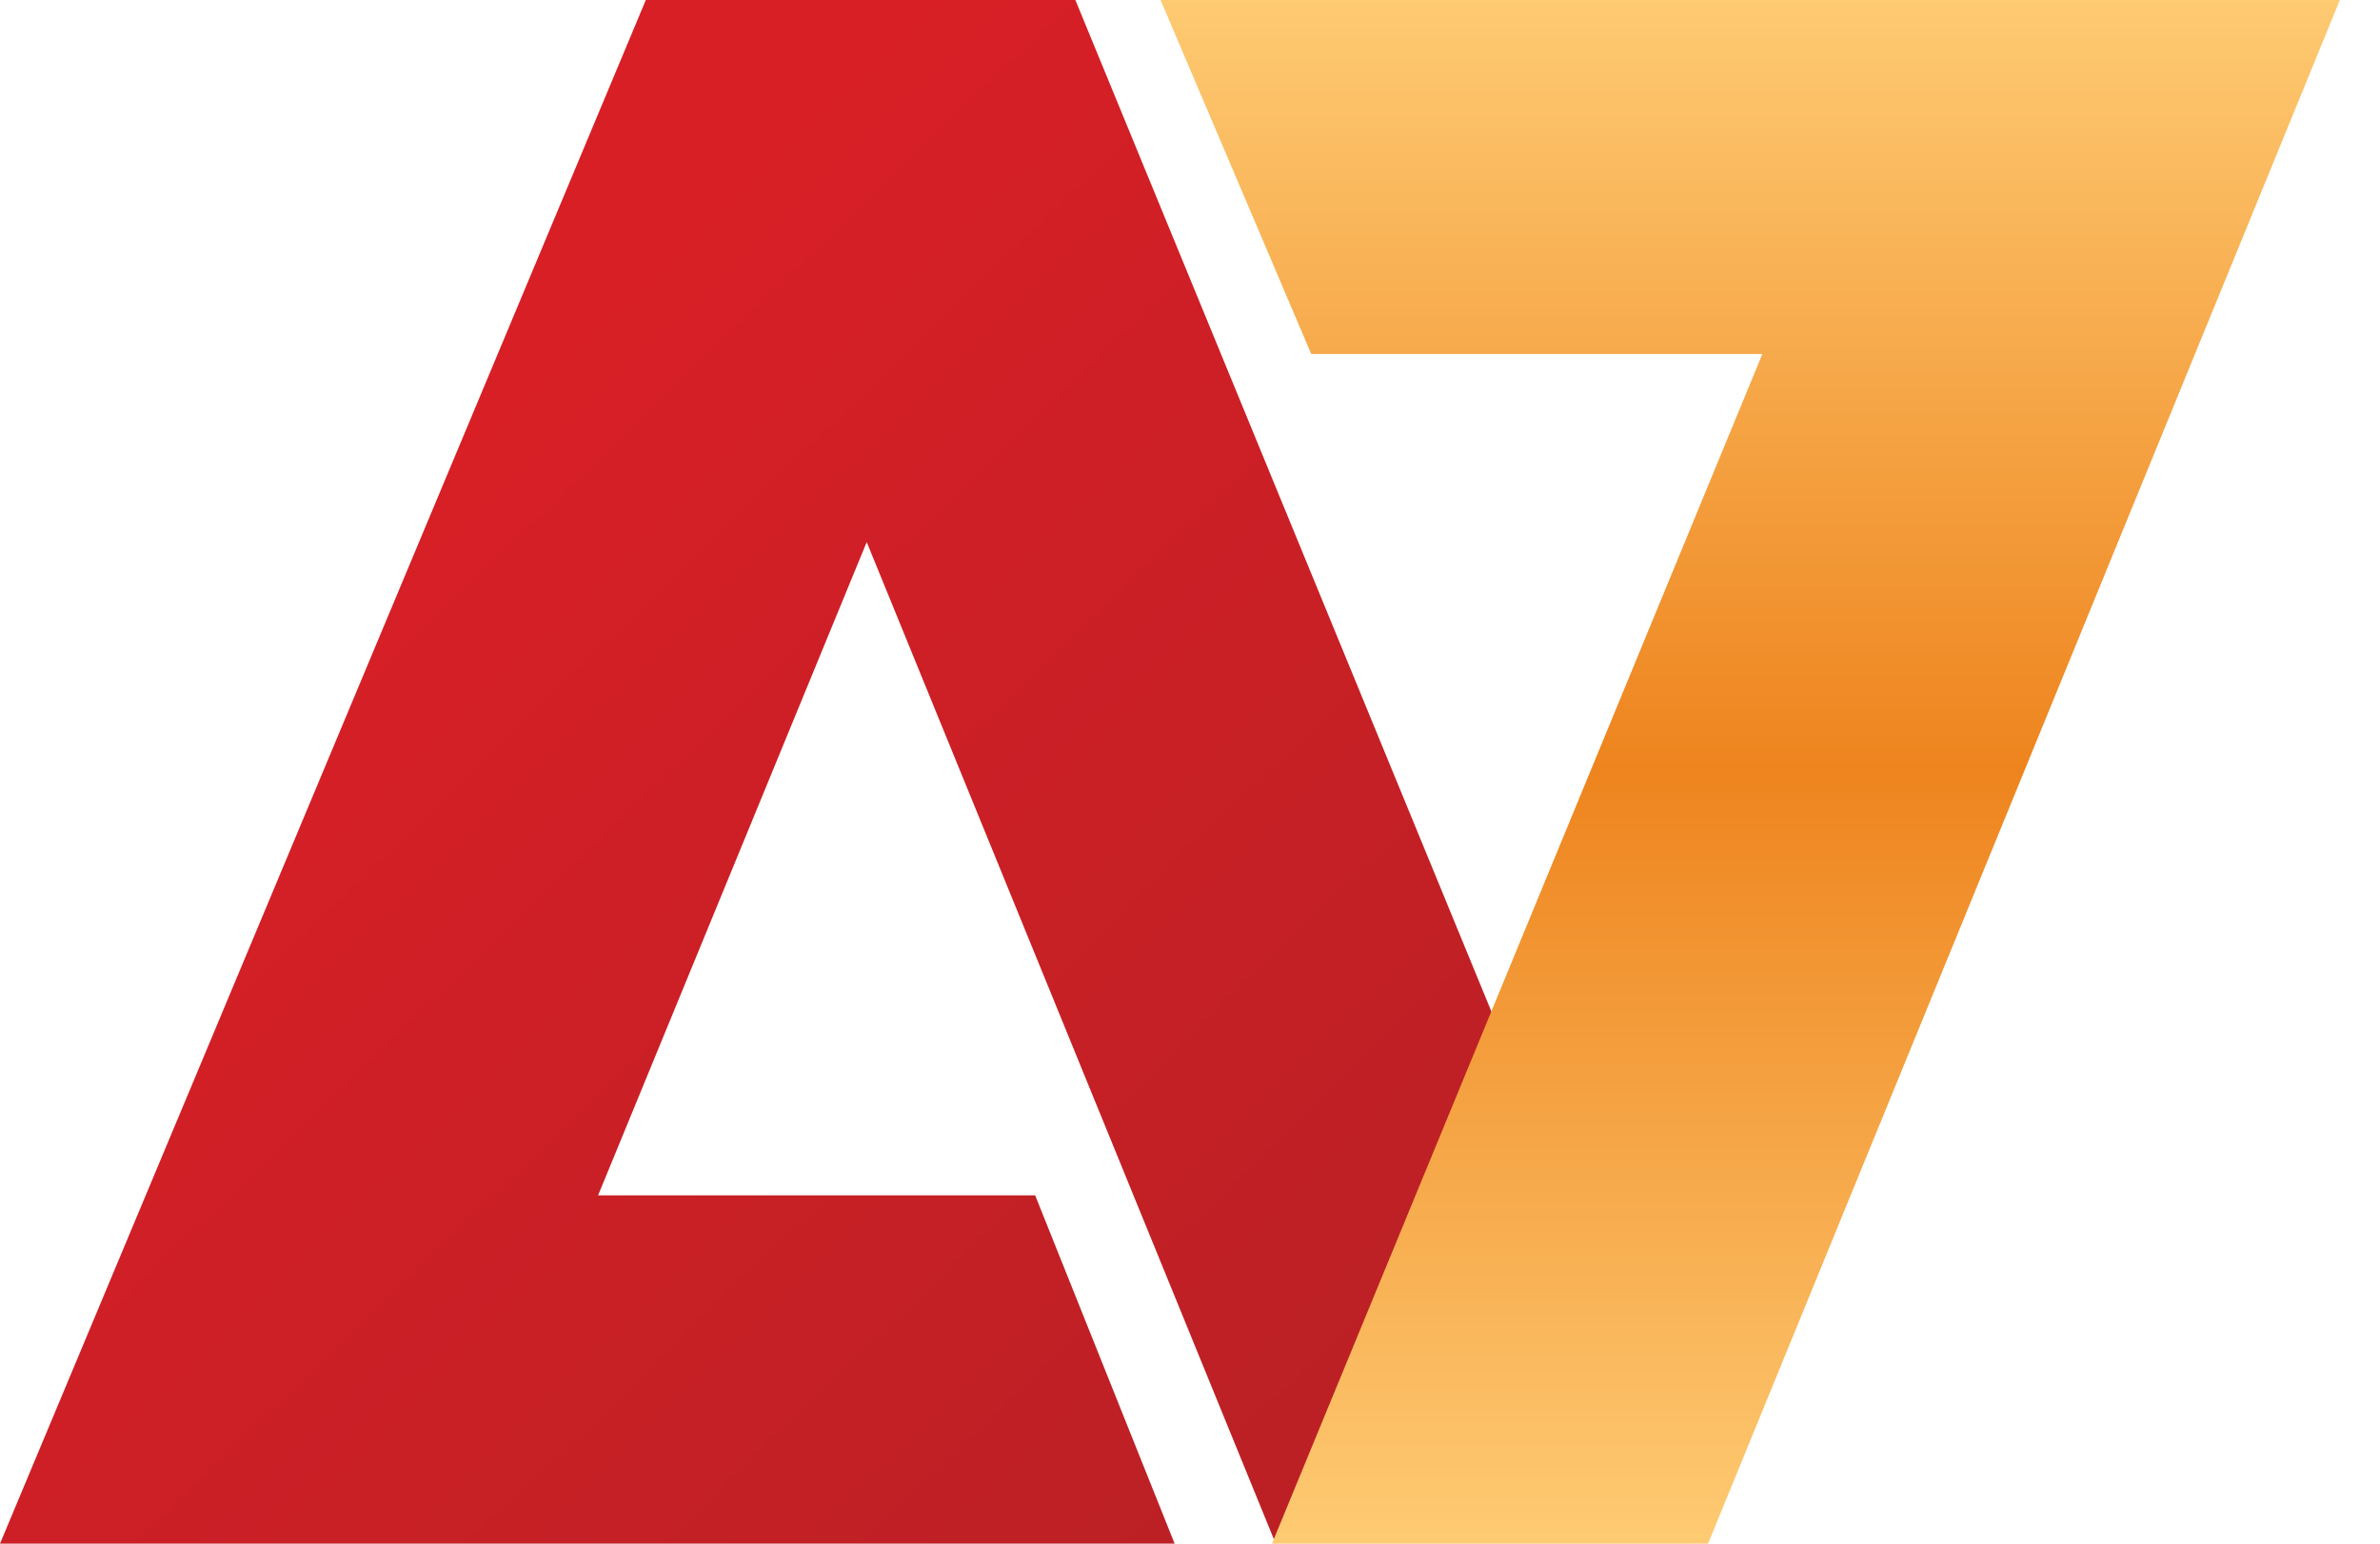
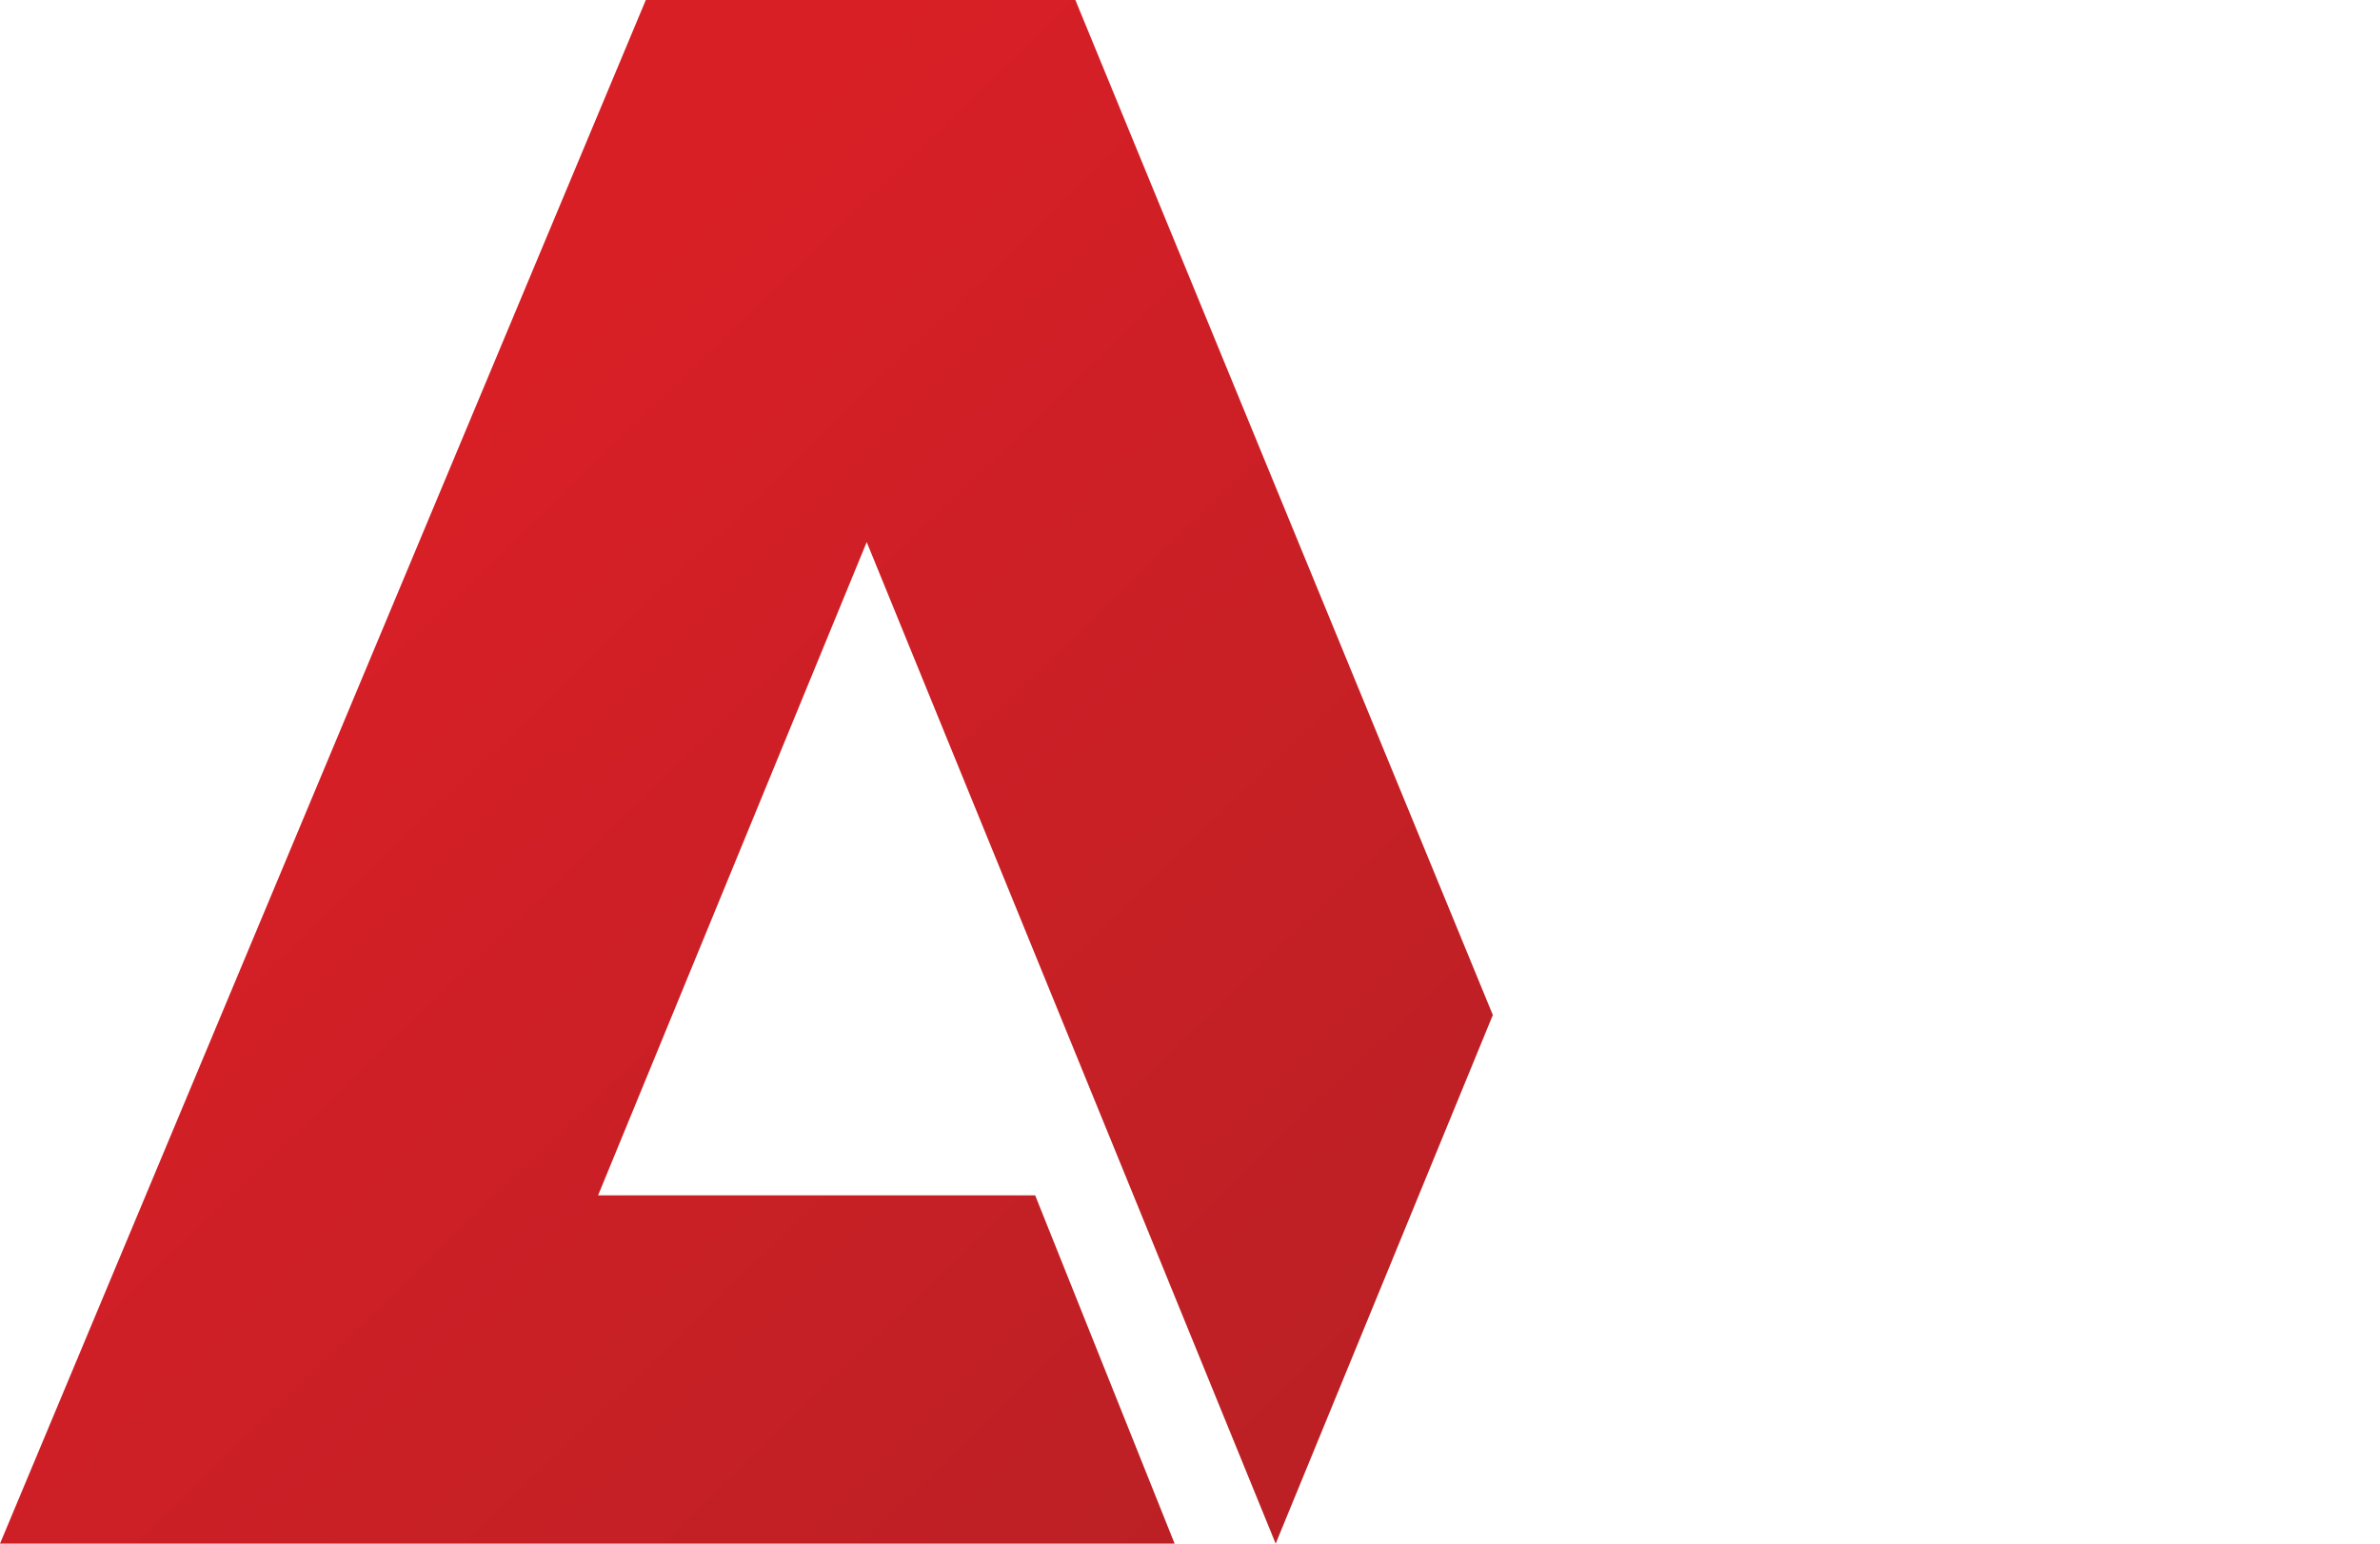
<svg xmlns="http://www.w3.org/2000/svg" width="37" height="24" viewBox="0 0 37 24" fill="none">
  <path d="M23.208 15.781L16.718 0H10.04L0 24H18.261L16.093 18.585H9.298L13.474 8.428L19.832 24" fill="url(#paint0_linear_11858_29)" />
-   <path d="M36.376 1.14441e-05H18.042L20.385 5.504H27.398L19.774 24H26.554L36.376 1.14441e-05Z" fill="url(#paint1_linear_11858_29)" />
  <defs>
    <linearGradient id="paint0_linear_11858_29" x1="5.238" y1="8.592" x2="19.082" y2="22.926" gradientUnits="userSpaceOnUse">
      <stop stop-color="#D81F26" />
      <stop offset="1" stop-color="#BC2025" />
    </linearGradient>
    <linearGradient id="paint1_linear_11858_29" x1="27.214" y1="1.14441e-05" x2="27.214" y2="23.909" gradientUnits="userSpaceOnUse">
      <stop stop-color="#FECA72" />
      <stop offset="0.5" stop-color="#EE841E" />
      <stop offset="1" stop-color="#FECA72" />
    </linearGradient>
  </defs>
</svg>